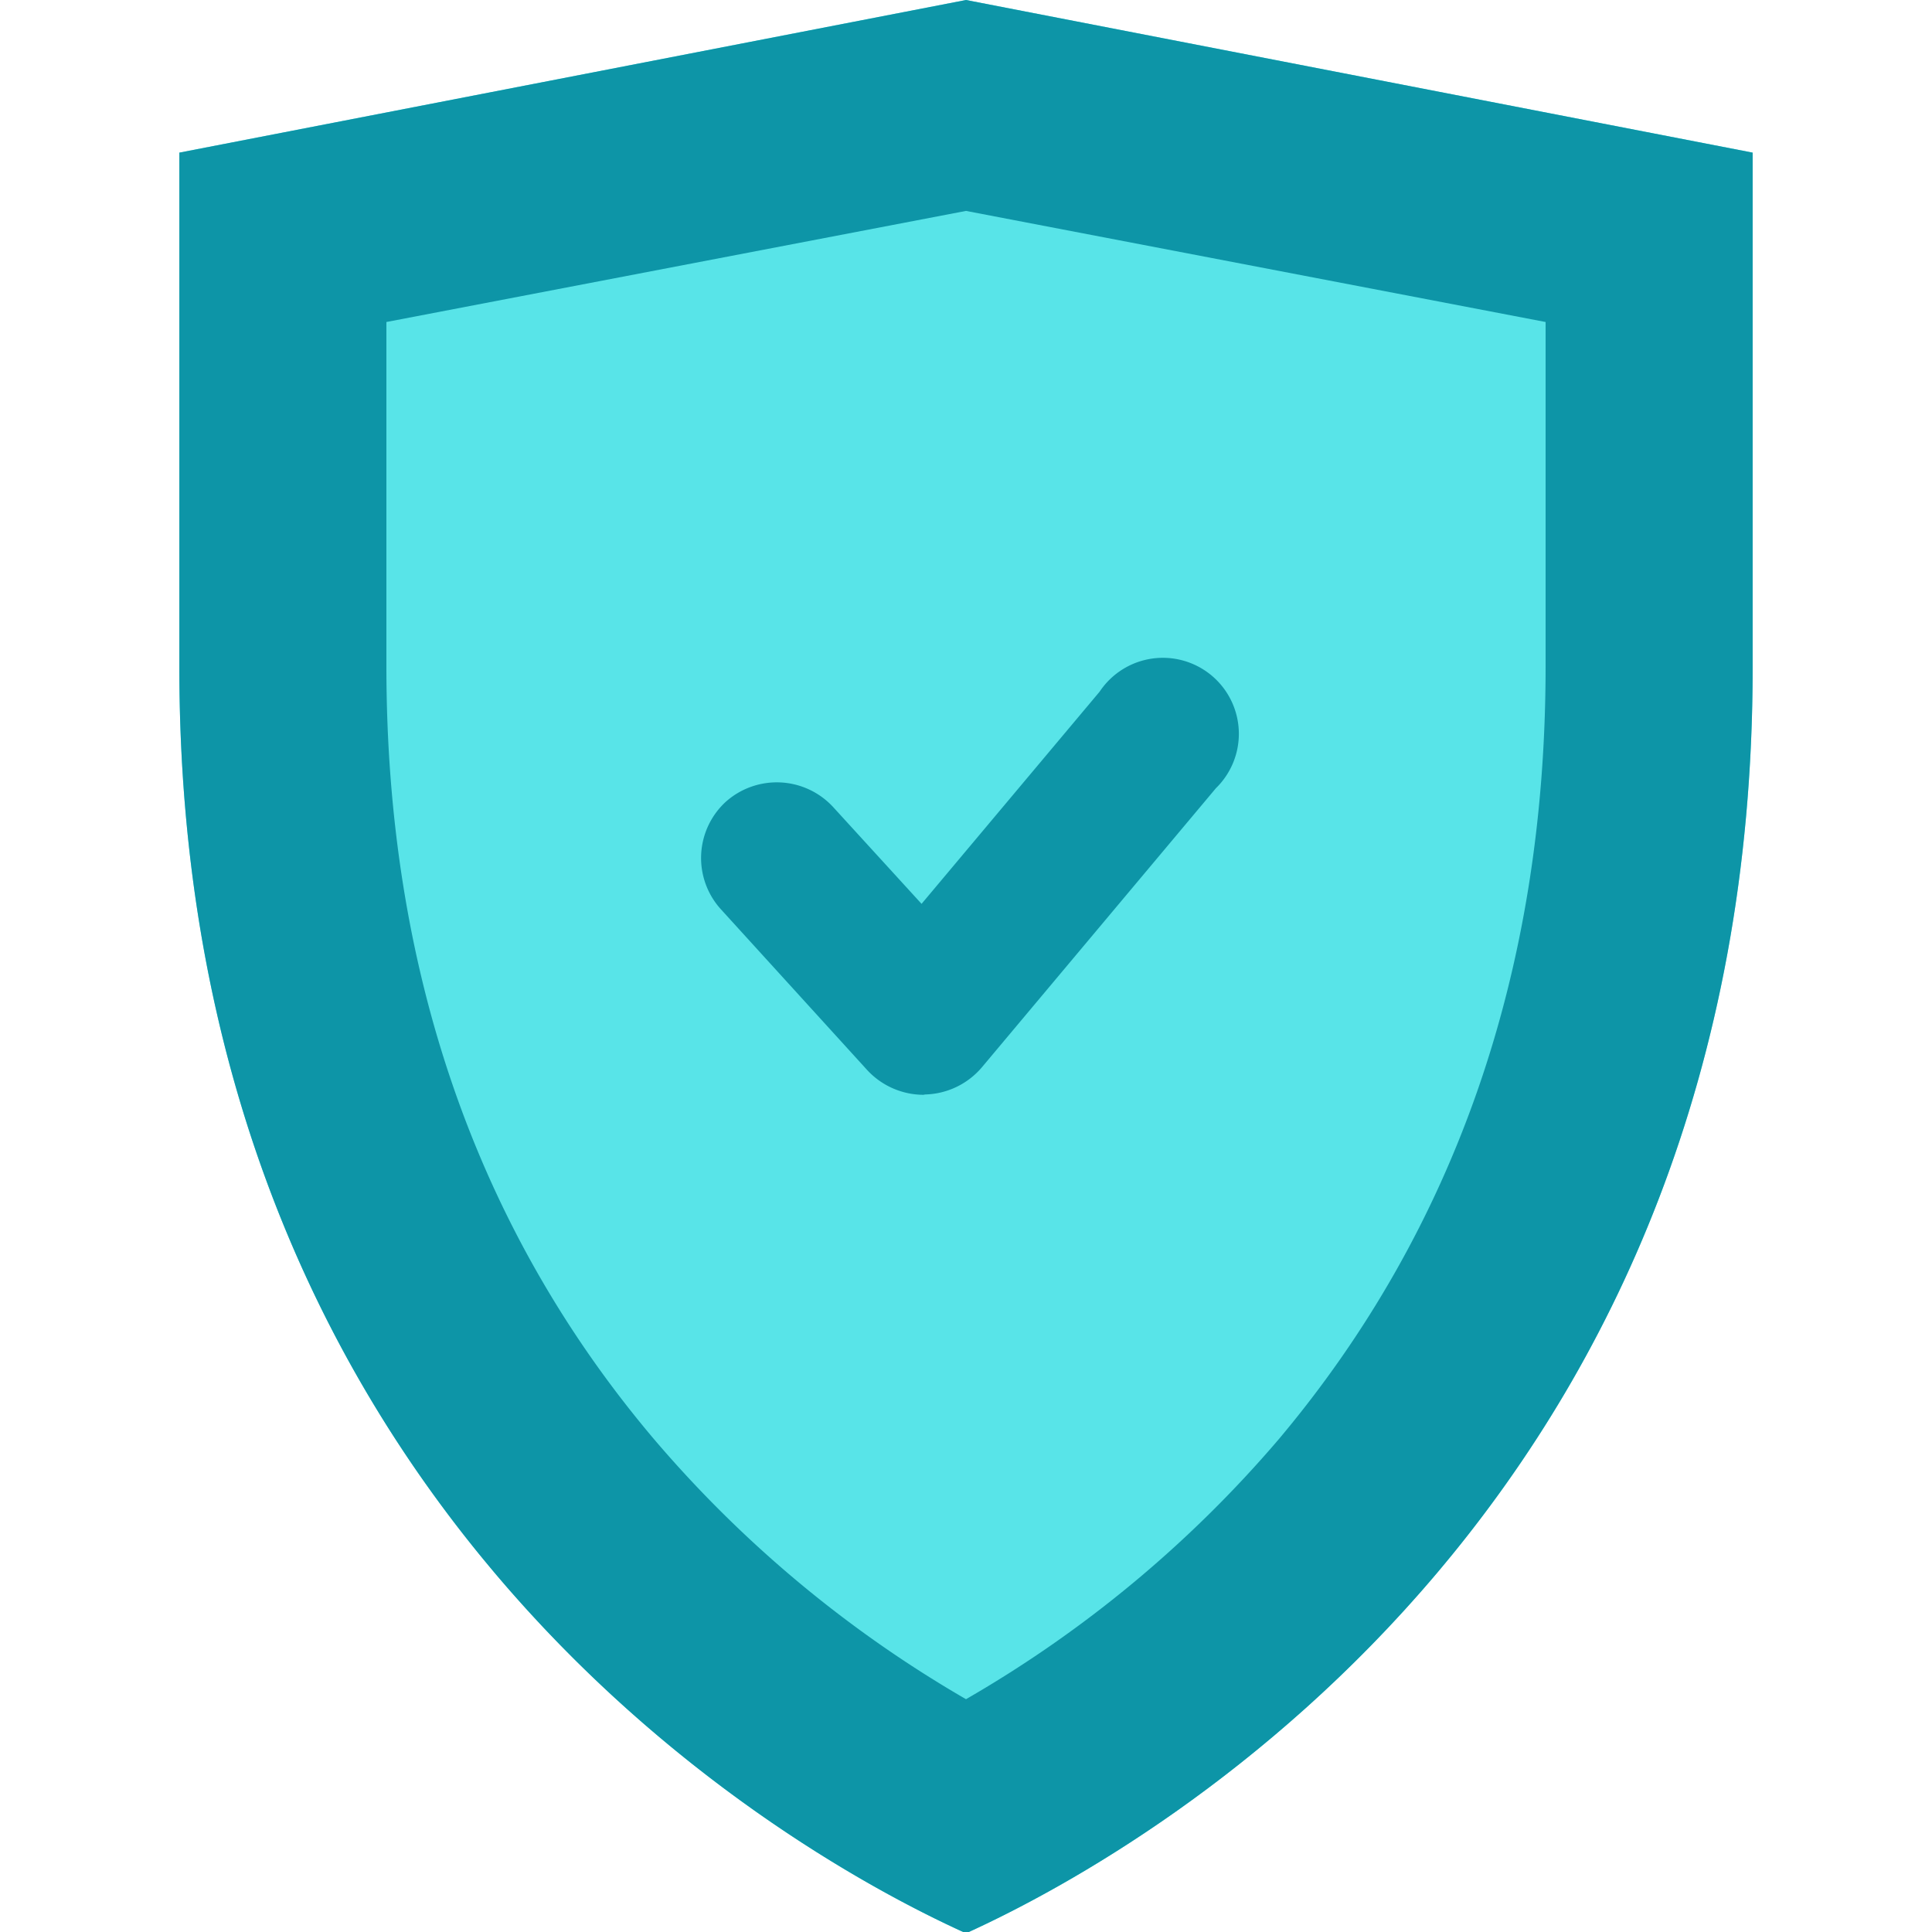
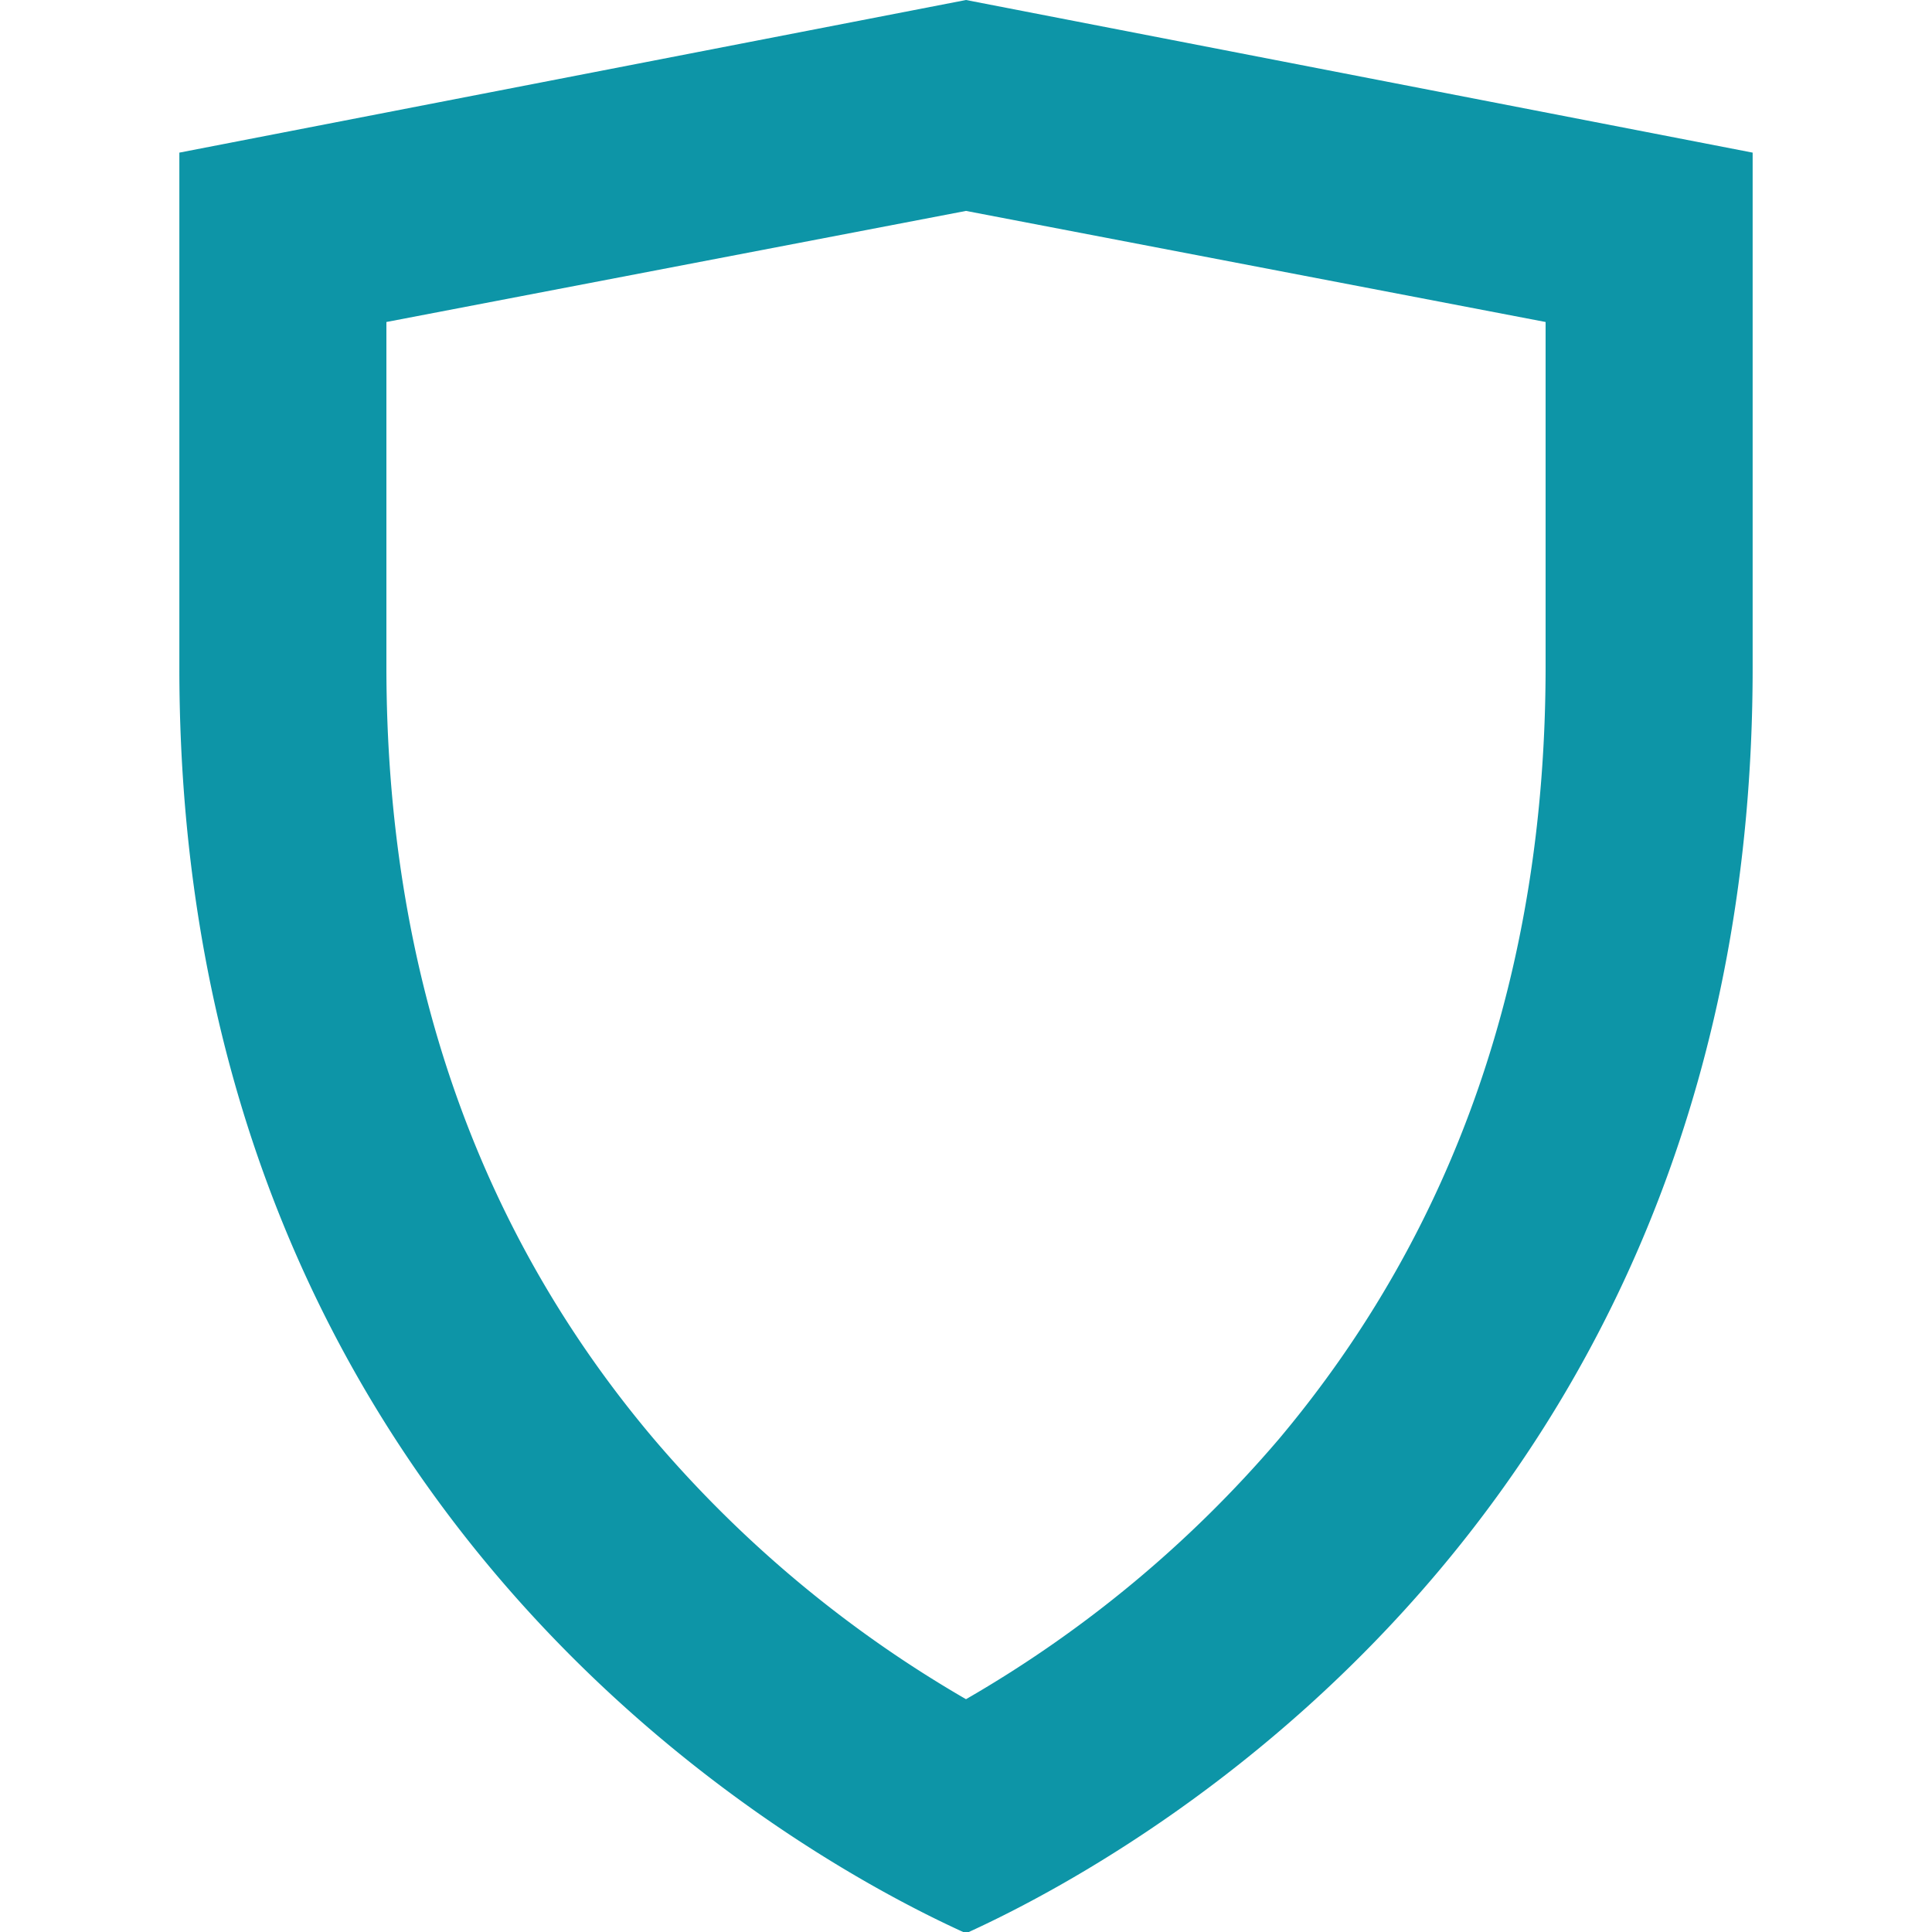
<svg xmlns="http://www.w3.org/2000/svg" id="Layer_1" data-name="Layer 1" viewBox="0 0 60 60">
  <defs>
    <style>.cls-1{fill:#58e4e8;}.cls-2{fill:#0d95a7;}</style>
  </defs>
-   <path class="cls-1" d="M30,0,5.57,4.74v16c0,25.5,18,36.39,24.43,39.3,6.41-2.91,24.43-13.8,24.43-39.3v-16Z" />
  <path class="cls-2" d="M30,6.55,48,10V20.7c0,9.4-2.79,17.46-8.29,24A37.17,37.17,0,0,1,30,52.77a37.17,37.17,0,0,1-9.71-8.1C14.79,38.16,12,30.1,12,20.7V10L30,6.55M30,0,5.57,4.74v16c0,25.5,18,36.39,24.43,39.3,6.41-2.91,24.43-13.8,24.43-39.3v-16L30,0Z" />
-   <path class="cls-2" d="M28.68,34h0a2.39,2.39,0,0,1-1.75-.77l-4.55-5a2.37,2.37,0,0,1,.16-3.33,2.38,2.38,0,0,1,3.34.17l2.74,3,5.53-6.59a2.36,2.36,0,1,1,3.61,3l-7.27,8.67a2.39,2.39,0,0,1-1.76.84Z" />
</svg>